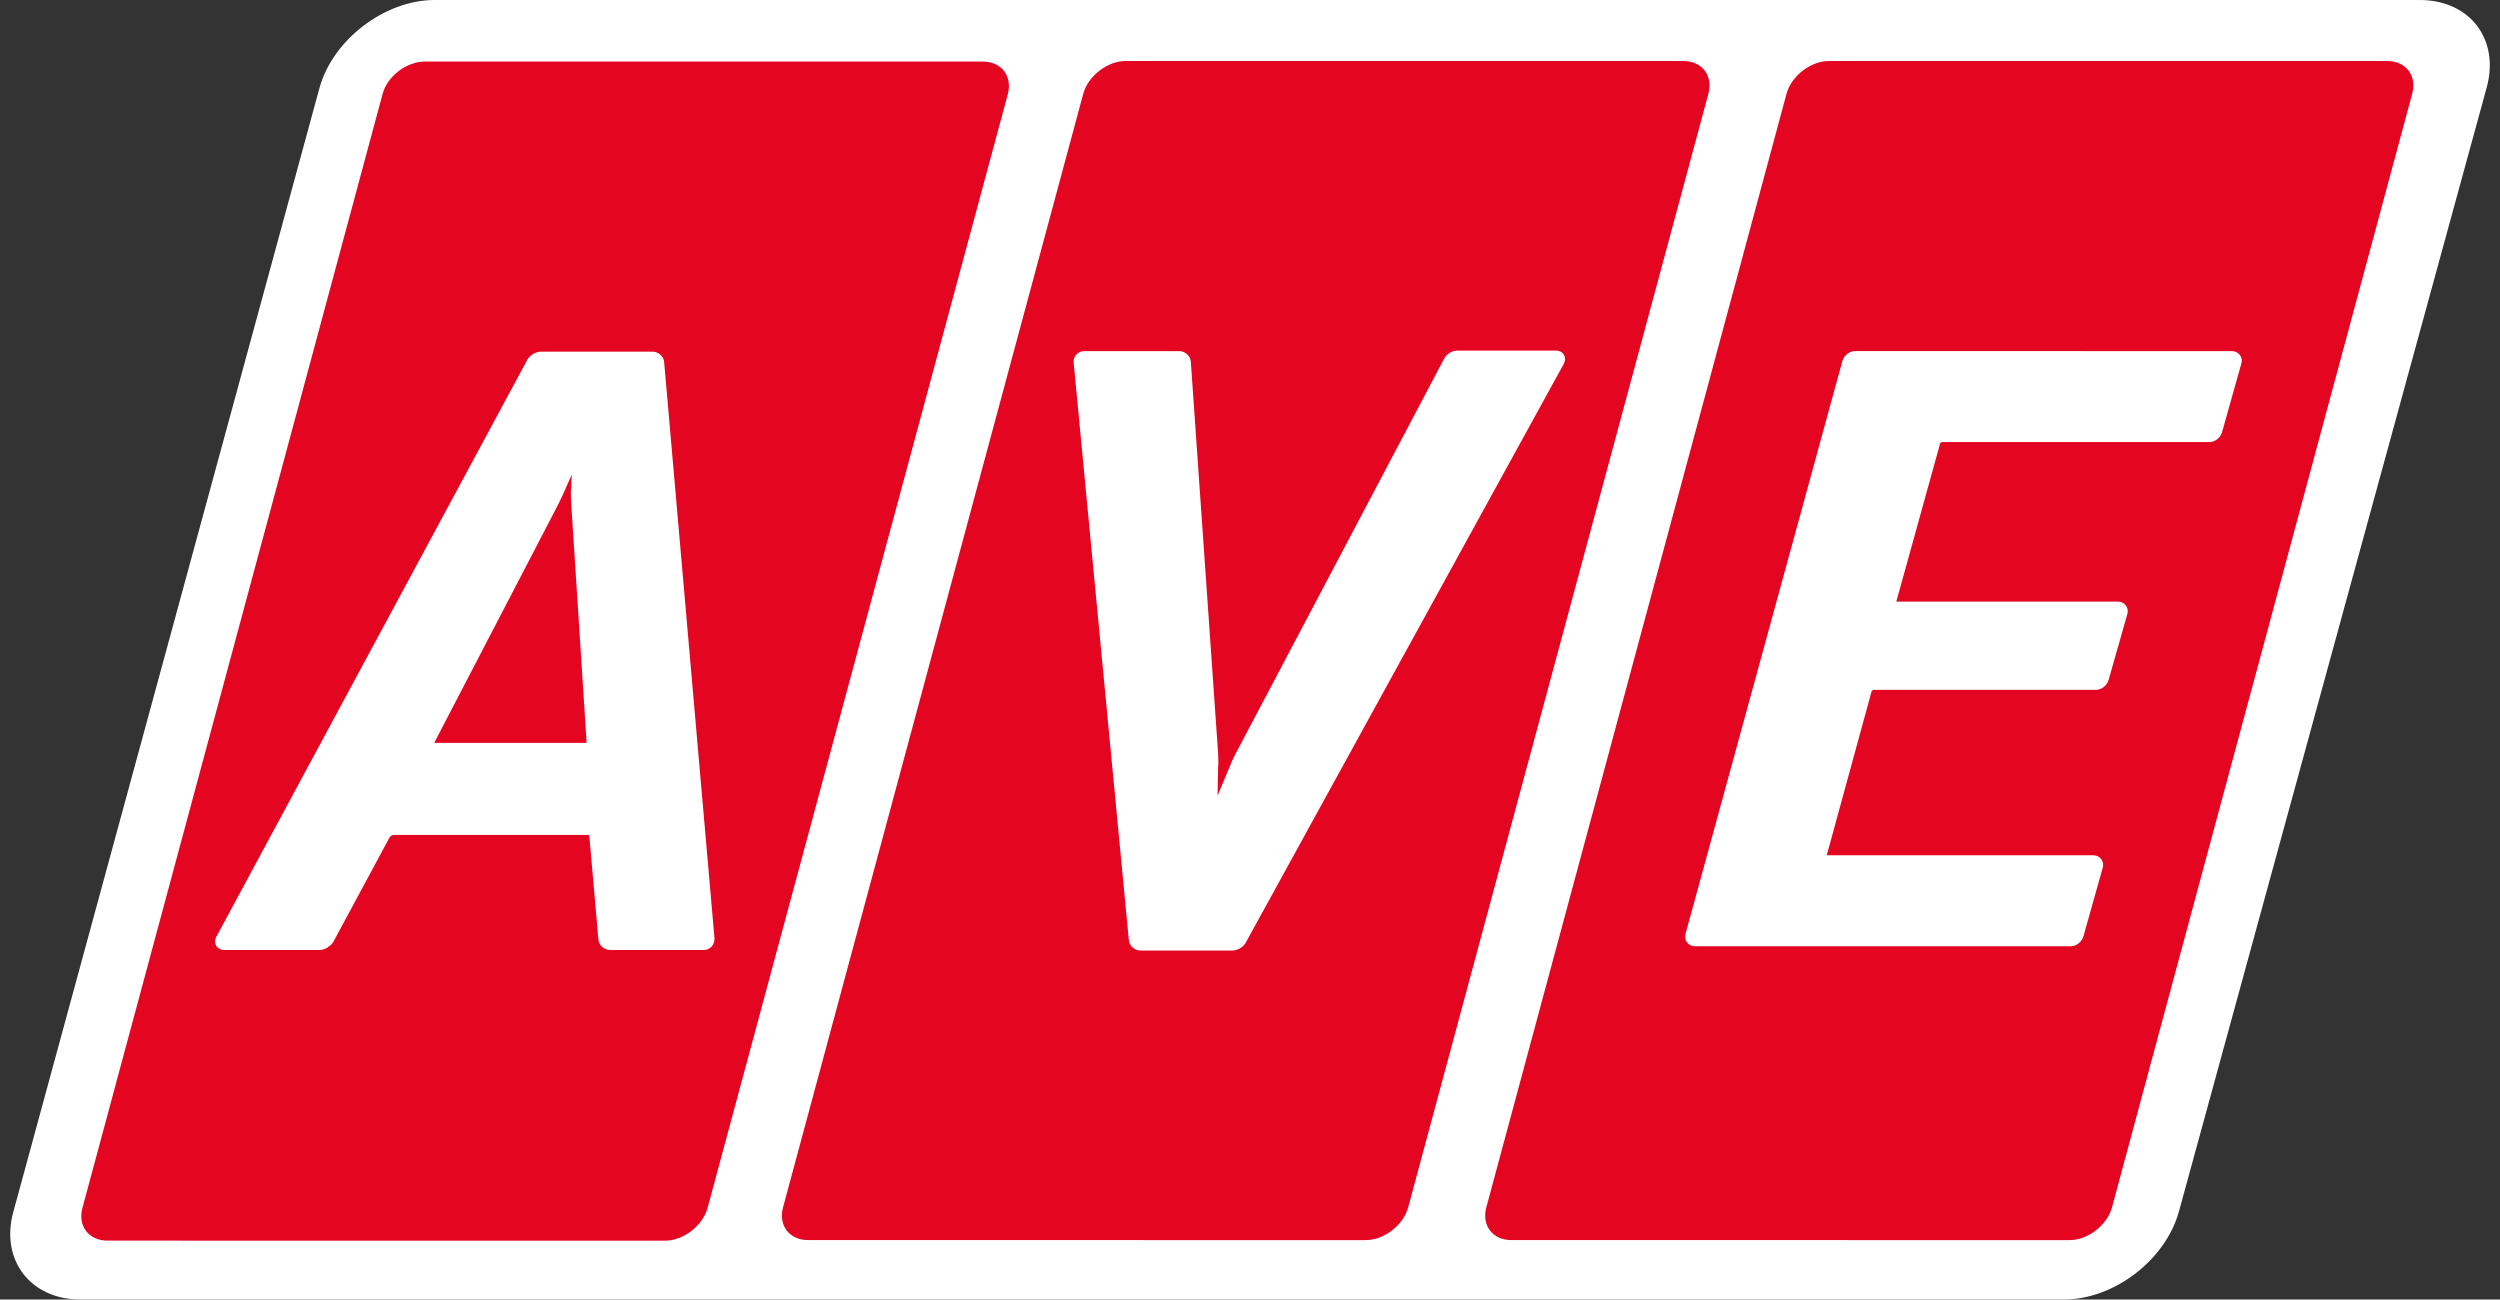
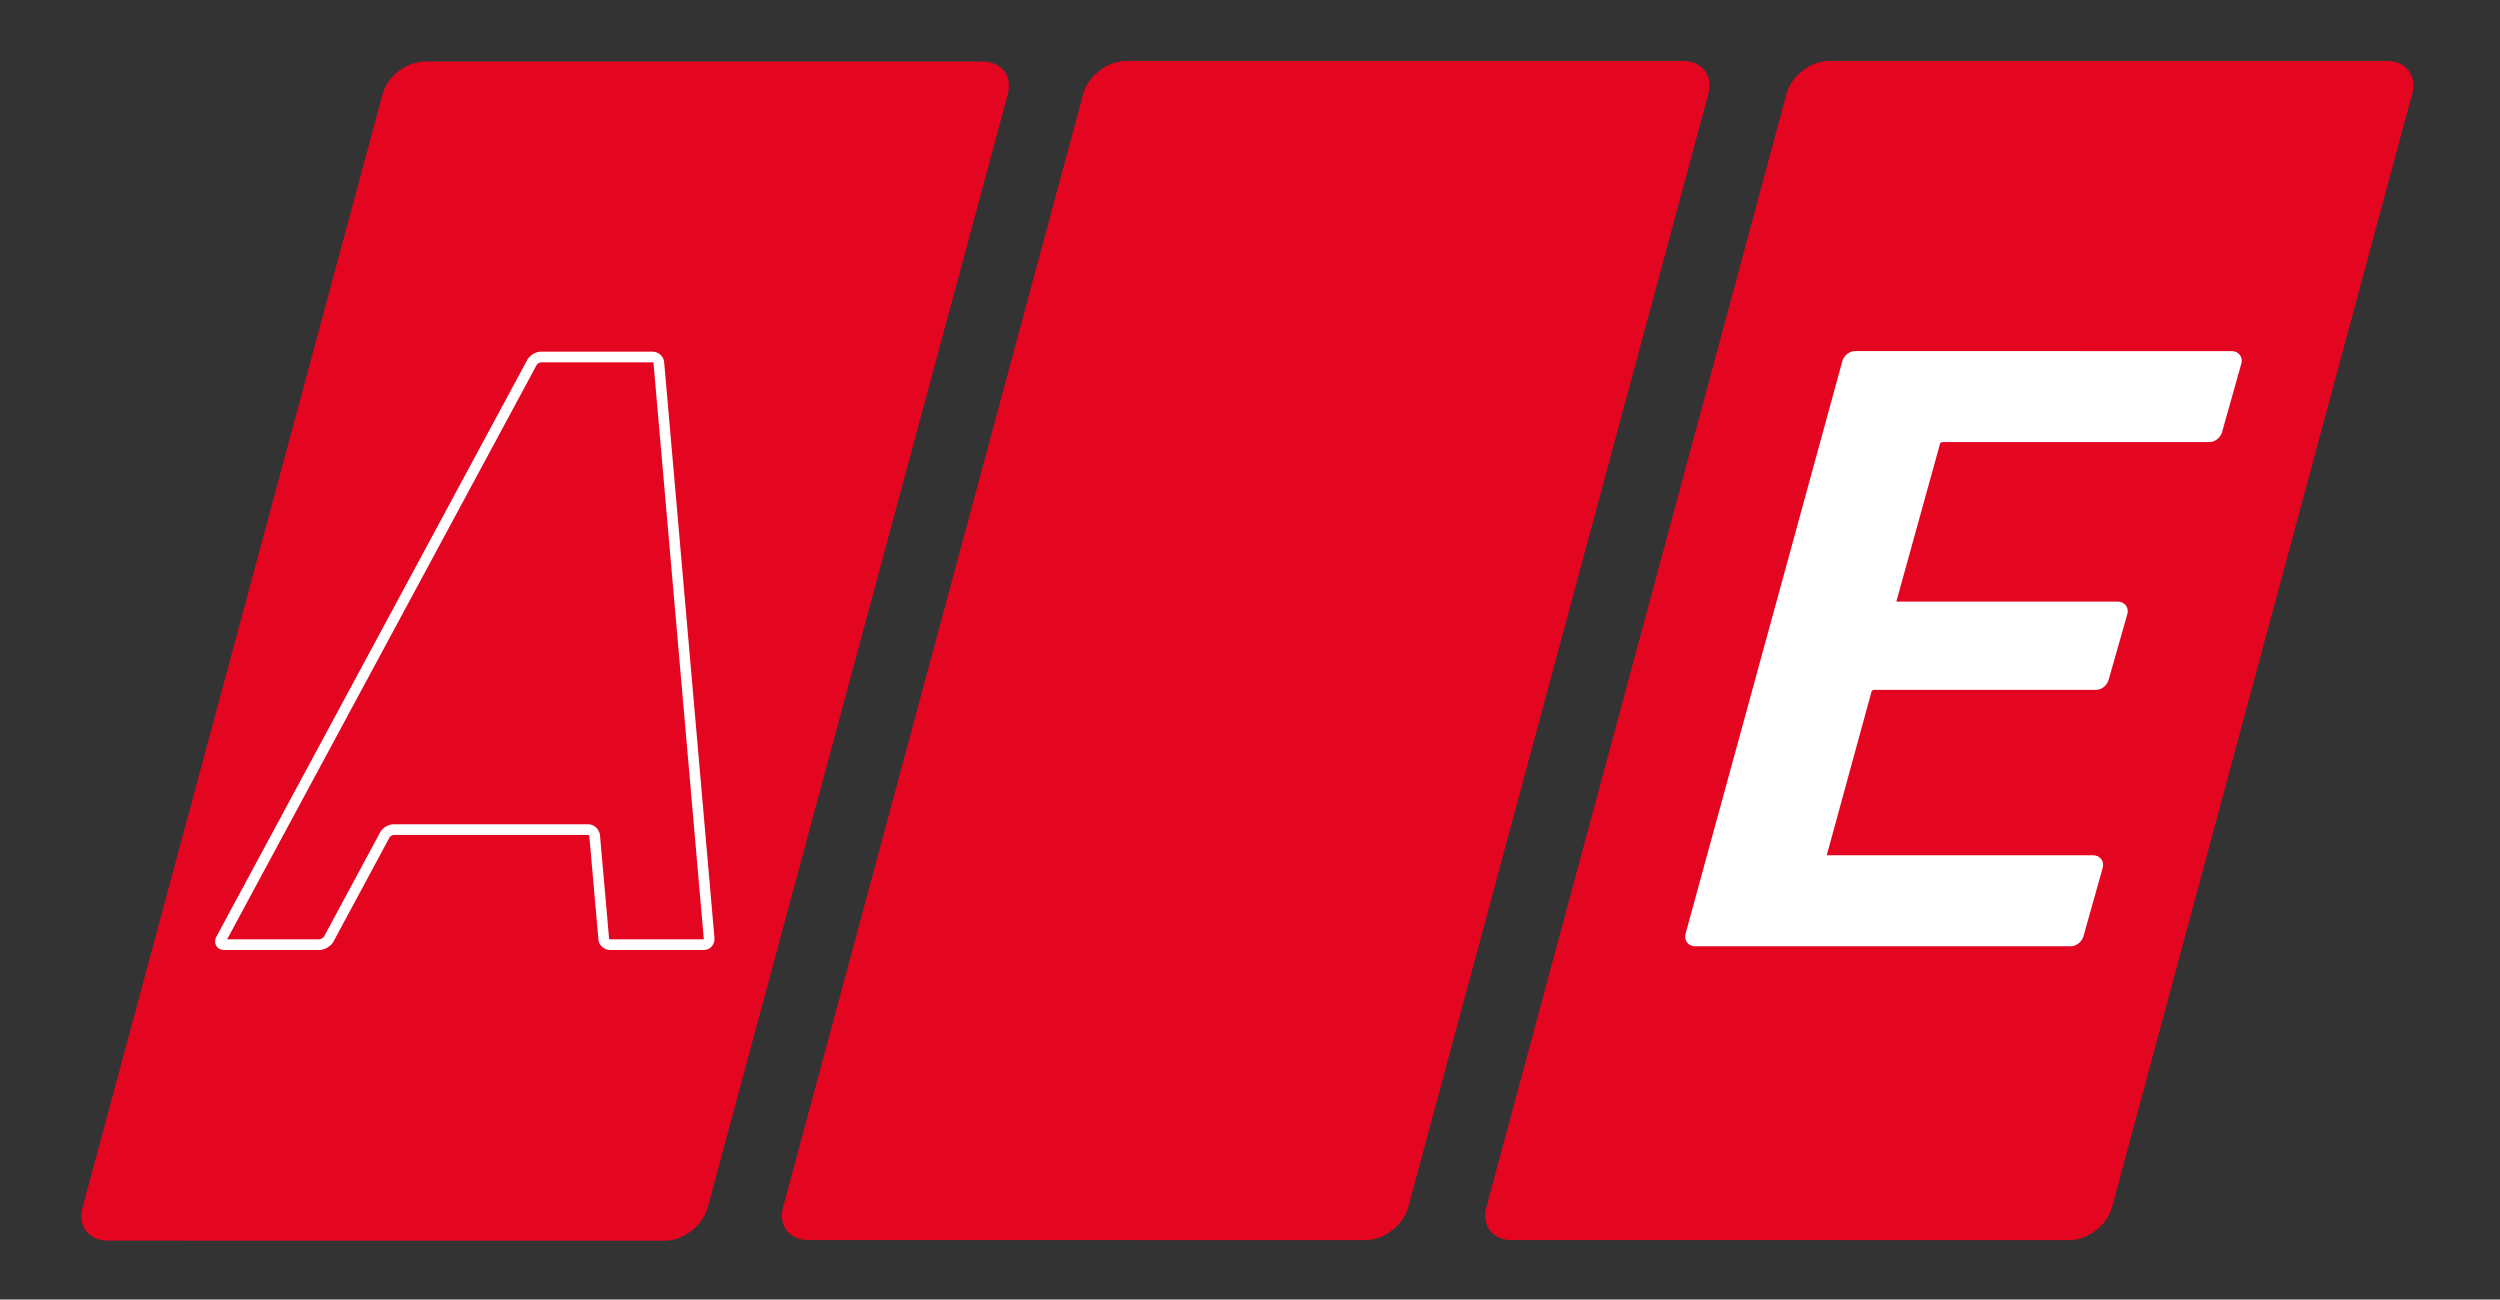
<svg xmlns="http://www.w3.org/2000/svg" xmlns:xlink="http://www.w3.org/1999/xlink" version="1.1" id="Vrstva_1" x="0px" y="0px" viewBox="0 0 46.71 24.28" enable-background="new 0 0 46.71 24.28" xml:space="preserve">
  <rect x="0" y="0" width="46.71" height="24.28" fill="#333333" stroke="none" />
  <g>
    <defs>
      <rect id="SVGID_1_" width="46.71" height="24.28" />
    </defs>
    <clipPath id="SVGID_2_">
      <use xlink:href="#SVGID_1_" overflow="visible" />
    </clipPath>
-     <path clip-path="url(#SVGID_2_)" fill="#FFFFFF" d="M5.97,1.64C6.22,0.74,7.19,0,8.12,0h37.09c0.94,0,1.5,0.74,1.25,1.64l-5.75,21   c-0.25,0.9-1.21,1.64-2.15,1.64H1.5c-0.93,0-1.5-0.74-1.25-1.64" />
  </g>
  <path fill="#E40521" d="M7.15,1.75C7.24,1.42,7.6,1.15,7.94,1.15h10.42c0.35,0,0.56,0.27,0.47,0.61l-5.61,20.81  c-0.09,0.33-0.45,0.61-0.79,0.61H2.01c-0.35,0-0.56-0.27-0.47-0.61" />
  <path fill="#E40521" d="M20.24,1.75c0.09-0.33,0.45-0.61,0.79-0.61h10.42c0.35,0,0.56,0.27,0.47,0.61l-5.61,20.81  c-0.09,0.33-0.45,0.61-0.79,0.61H15.1c-0.35,0-0.56-0.27-0.47-0.61" />
  <path fill="#E40521" d="M33.38,1.75c0.09-0.33,0.45-0.61,0.79-0.61H44.6c0.35,0,0.56,0.27,0.47,0.61l-5.61,20.81  c-0.09,0.33-0.45,0.61-0.79,0.61H28.24c-0.35,0-0.56-0.27-0.47-0.61" />
-   <path fill="#FFFFFF" d="M9.94,6.77c0.03-0.06,0.11-0.1,0.17-0.1h2.08c0.06,0,0.12,0.05,0.12,0.11l0.94,10.76  c0.01,0.06-0.04,0.11-0.1,0.11H11.4c-0.06,0-0.12-0.05-0.12-0.11l-0.17-1.93c-0.01-0.06-0.06-0.11-0.12-0.11H7.36  c-0.06,0-0.14,0.04-0.17,0.1l-1.05,1.95c-0.03,0.05-0.1,0.1-0.17,0.1H4.19c-0.06,0-0.09-0.05-0.06-0.1 M8,13.88  c-0.03,0.06,0,0.1,0.06,0.1h2.89c0.06,0,0.11-0.05,0.11-0.11l-0.29-4.5c0-0.06-0.01-0.16,0-0.23l0.03-0.69  c0-0.06-0.02-0.07-0.04-0.01l-0.32,0.73c-0.03,0.06-0.07,0.15-0.1,0.21L8,13.88z" />
-   <path fill="none" stroke="#FFFFFF" stroke-width="0.2" stroke-miterlimit="10" d="M8,13.88c-0.03,0.06,0,0.1,0.06,0.1h2.89  c0.06,0,0.11-0.05,0.11-0.11l-0.29-4.5c0-0.06-0.01-0.16,0-0.23l0.03-0.69c0-0.06-0.02-0.07-0.04-0.01l-0.32,0.73  c-0.03,0.06-0.07,0.15-0.1,0.21L8,13.88z" />
  <path fill="none" stroke="#FFFFFF" stroke-width="0.2" stroke-miterlimit="10" d="M9.94,6.77c0.03-0.05,0.1-0.1,0.17-0.1h2.08  c0.06,0,0.12,0.05,0.12,0.11l0.94,10.76c0,0.06-0.04,0.11-0.1,0.11H11.4c-0.06,0-0.12-0.05-0.12-0.11l-0.17-1.93  c-0.01-0.06-0.06-0.11-0.12-0.11H7.36c-0.06,0-0.14,0.04-0.17,0.1l-1.05,1.95c-0.03,0.05-0.11,0.1-0.17,0.1H4.19  c-0.06,0-0.09-0.04-0.06-0.1L9.94,6.77z" />
-   <path fill="#FFFFFF" d="M23.19,17.56c-0.03,0.06-0.11,0.1-0.17,0.1h-1.71c-0.06,0-0.12-0.05-0.12-0.11L20.16,6.77  c-0.01-0.06,0.04-0.11,0.1-0.11h1.77c0.06,0,0.12,0.05,0.12,0.11l0.51,7.32c0,0.06,0.01,0.16,0,0.23l-0.02,0.96  c0,0.06,0.02,0.07,0.04,0.01l0.41-0.98c0.02-0.06,0.07-0.15,0.1-0.21l3.88-7.35c0.03-0.06,0.1-0.1,0.17-0.1h1.83  c0.06,0,0.09,0.04,0.06,0.1" />
-   <path fill="none" stroke="#FFFFFF" stroke-width="0.2" stroke-miterlimit="10" d="M23.19,17.56c-0.03,0.06-0.11,0.1-0.17,0.1h-1.71  c-0.06,0-0.12-0.05-0.12-0.11L20.16,6.77c-0.01-0.06,0.04-0.11,0.1-0.11h1.77c0.06,0,0.12,0.05,0.12,0.11l0.51,7.32  c0,0.06,0.01,0.16,0,0.23l-0.02,0.96c0,0.06,0.02,0.07,0.04,0.01l0.41-0.98c0.02-0.06,0.07-0.15,0.1-0.21l3.88-7.35  c0.03-0.06,0.1-0.1,0.17-0.1h1.83c0.06,0,0.09,0.04,0.06,0.1L23.19,17.56z" />
  <path fill="#FFFFFF" d="M41.7,6.66c0.06,0,0.1,0.05,0.08,0.11l-0.36,1.28c-0.02,0.06-0.08,0.11-0.14,0.11h-4.99  c-0.06,0-0.13,0.05-0.14,0.11l-0.82,2.96c-0.02,0.06,0.02,0.11,0.08,0.11h4.16c0.06,0,0.1,0.05,0.08,0.11l-0.35,1.23  c-0.02,0.06-0.08,0.11-0.14,0.11h-4.15c-0.06,0-0.13,0.05-0.14,0.11l-0.84,3.07c-0.02,0.06,0.02,0.11,0.08,0.11h5  c0.06,0,0.1,0.05,0.08,0.11l-0.36,1.28c-0.02,0.06-0.08,0.11-0.14,0.11h-7.02c-0.06,0-0.1-0.05-0.08-0.11l2.93-10.7  c0.02-0.06,0.08-0.11,0.14-0.11" />
  <path fill="none" stroke="#FFFFFF" stroke-width="0.2" stroke-miterlimit="10" d="M41.7,6.66c0.06,0,0.1,0.05,0.08,0.11l-0.36,1.28  c-0.02,0.06-0.08,0.11-0.14,0.11h-4.99c-0.06,0-0.13,0.05-0.14,0.11l-0.82,2.96c-0.02,0.06,0.02,0.11,0.08,0.11h4.16  c0.06,0,0.1,0.05,0.08,0.11l-0.35,1.23c-0.02,0.06-0.08,0.11-0.14,0.11h-4.15c-0.06,0-0.13,0.05-0.14,0.11l-0.84,3.07  c-0.02,0.06,0.02,0.11,0.08,0.11h5c0.06,0,0.1,0.05,0.08,0.11l-0.36,1.28c-0.02,0.06-0.08,0.11-0.14,0.11h-7.02  c-0.06,0-0.1-0.05-0.08-0.11l2.93-10.7c0.02-0.06,0.08-0.11,0.14-0.11H41.7z" />
</svg>